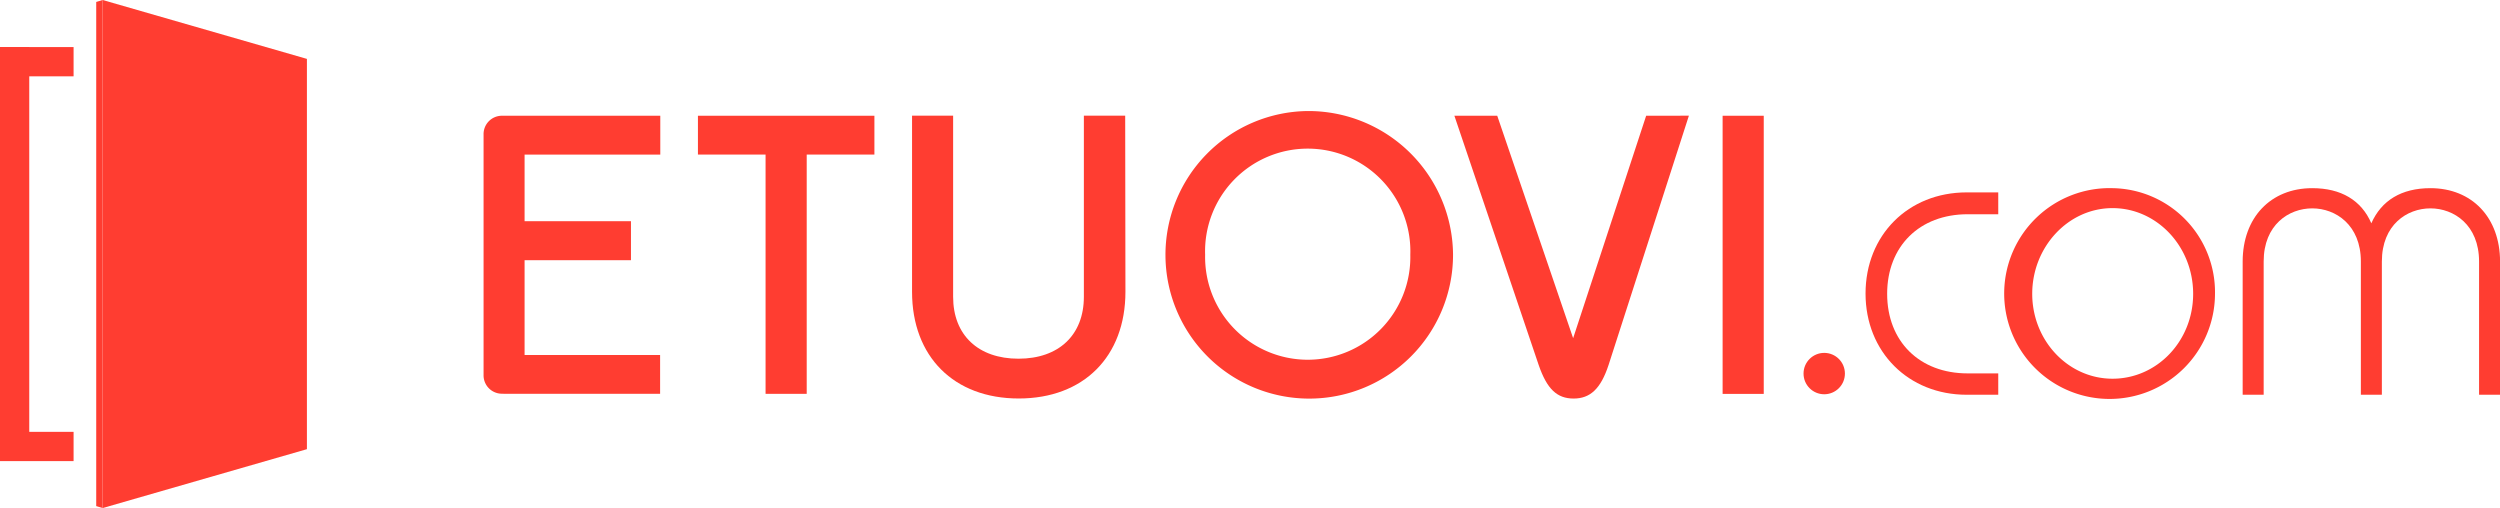
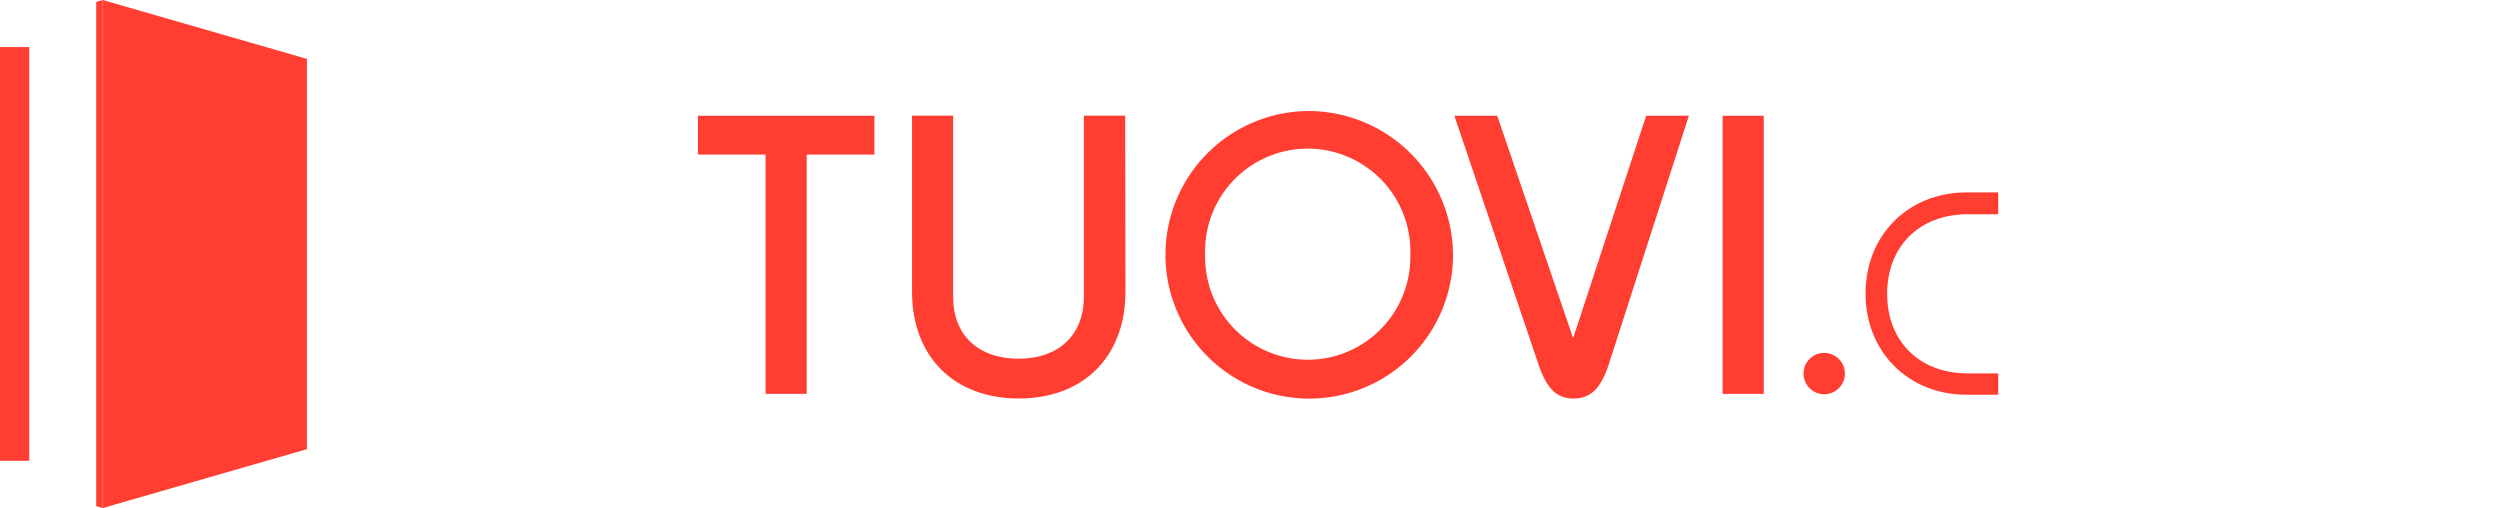
<svg xmlns="http://www.w3.org/2000/svg" id="Layer_1" data-name="Layer 1" viewBox="0 0 408.42 83">
  <defs>
    <style>.cls-1{fill:#ff3d31;}</style>
  </defs>
  <path class="cls-1" d="M328.45,63h-5c-7.87,0-13.15-5.23-13.15-13s5.29-13,13.15-13h5V33.43H323.3c-9.58,0-16.53,7-16.53,16.53s7,16.53,16.53,16.53h5.15Z" transform="translate(-2 -2)" />
-   <path class="cls-1" d="M347.12,32.74A17.22,17.22,0,1,0,363.86,50,17,17,0,0,0,347.12,32.74Zm0,31.13C339.86,63.87,334,57.63,334,50S339.86,36,347.12,36,360.29,42.28,360.29,50,354.39,63.87,347.12,63.87Z" transform="translate(-2 -2)" />
-   <path class="cls-1" d="M399.05,32.74c-4.72,0-8,2-9.65,5.74-1.62-3.76-4.94-5.74-9.65-5.74-6.8,0-11.37,4.81-11.37,12V66.49h3.43V44.72c0-6,4.11-8.68,7.94-8.68s7.94,2.72,7.94,8.68V66.49h3.43V44.72c0-6,4.11-8.68,7.94-8.68S407,38.75,407,44.72V66.49h3.43V44.72C410.42,37.55,405.85,32.74,399.05,32.74Z" transform="translate(-2 -2)" />
  <circle class="cls-1" cx="298.02" cy="61.03" r="3.38" />
  <polygon class="cls-1" points="114.02 25.25 125.07 25.25 125.07 64.34 131.79 64.34 131.79 25.25 142.85 25.25 142.85 18.91 114.02 18.91 114.02 25.25" />
  <path class="cls-1" d="M215.64,20.14a23.49,23.49,0,1,0,23.74,23.49A23.64,23.64,0,0,0,215.64,20.14Zm0,40.63a16.78,16.78,0,0,1-16.76-17.14,16.77,16.77,0,1,1,33.52,0A16.77,16.77,0,0,1,215.64,60.77Z" transform="translate(-2 -2)" />
  <path class="cls-1" d="M270.93,20.91,259,57.25,246.6,20.91h-7l13.77,40.72c1.36,3.94,3,5.48,5.71,5.48s4.43-1.59,5.71-5.49l13.12-40.72Z" transform="translate(-2 -2)" />
  <rect class="cls-1" x="281.42" y="18.91" width="6.72" height="45.44" />
-   <path class="cls-1" d="M84.3,66.33h25.54V60H87.7V44.51h17.38V38.14H87.7V27.26h22.17V20.91H83.92A3,3,0,0,0,81,24V63.25a3,3,0,0,0,2.93,3.07Z" transform="translate(-2 -2)" />
  <path class="cls-1" d="M185.82,20.9h-6.75V50.49c0,6.23-4.09,10.11-10.68,10.11s-10.68-3.87-10.68-10.11V20.9H151V49.67c0,10.59,6.84,17.43,17.43,17.43s17.43-6.84,17.43-17.43Z" transform="translate(-2 -2)" />
  <polyline class="cls-1" points="15.72 0.32 15.72 82.68 16.77 83 16.77 0" />
  <polyline class="cls-1" points="16.77 0 16.77 83 50.14 73.38 50.14 9.62 16.77 0" />
  <rect class="cls-1" y="7.69" width="4.78" height="67.59" />
-   <rect class="cls-1" y="7.69" width="12.02" height="4.78" />
-   <rect class="cls-1" y="70.55" width="12.02" height="4.78" />
</svg>